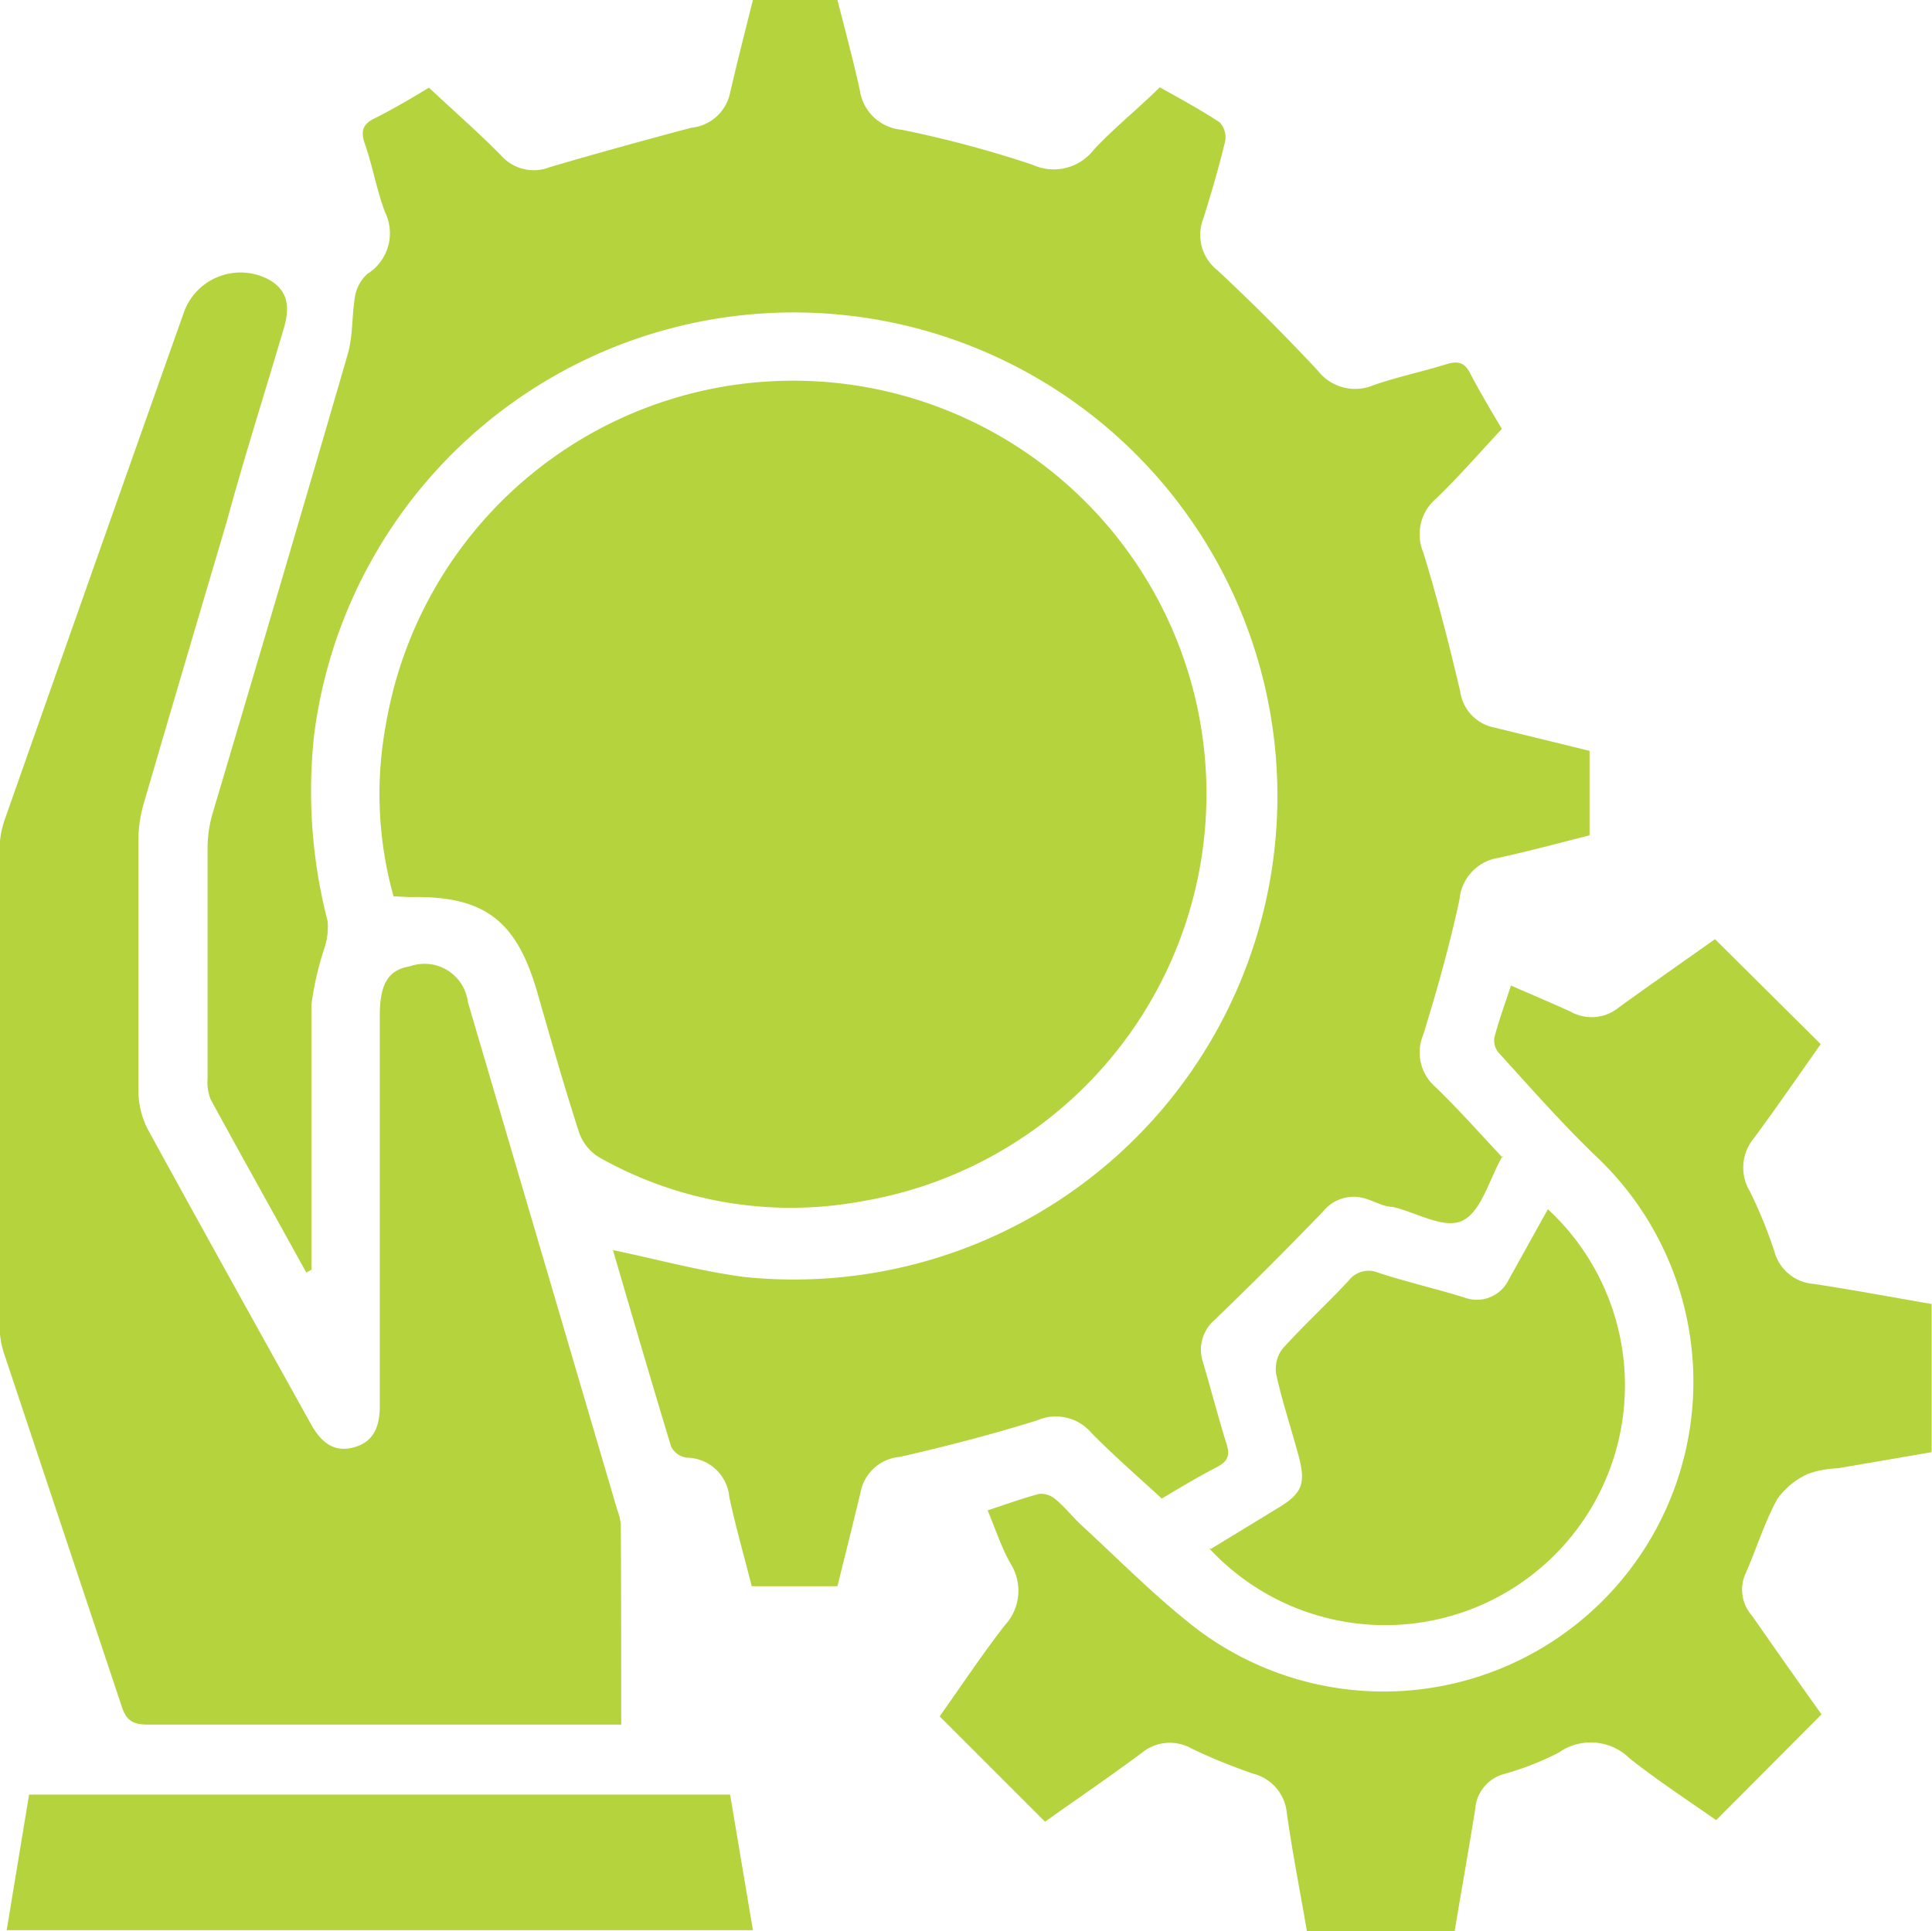
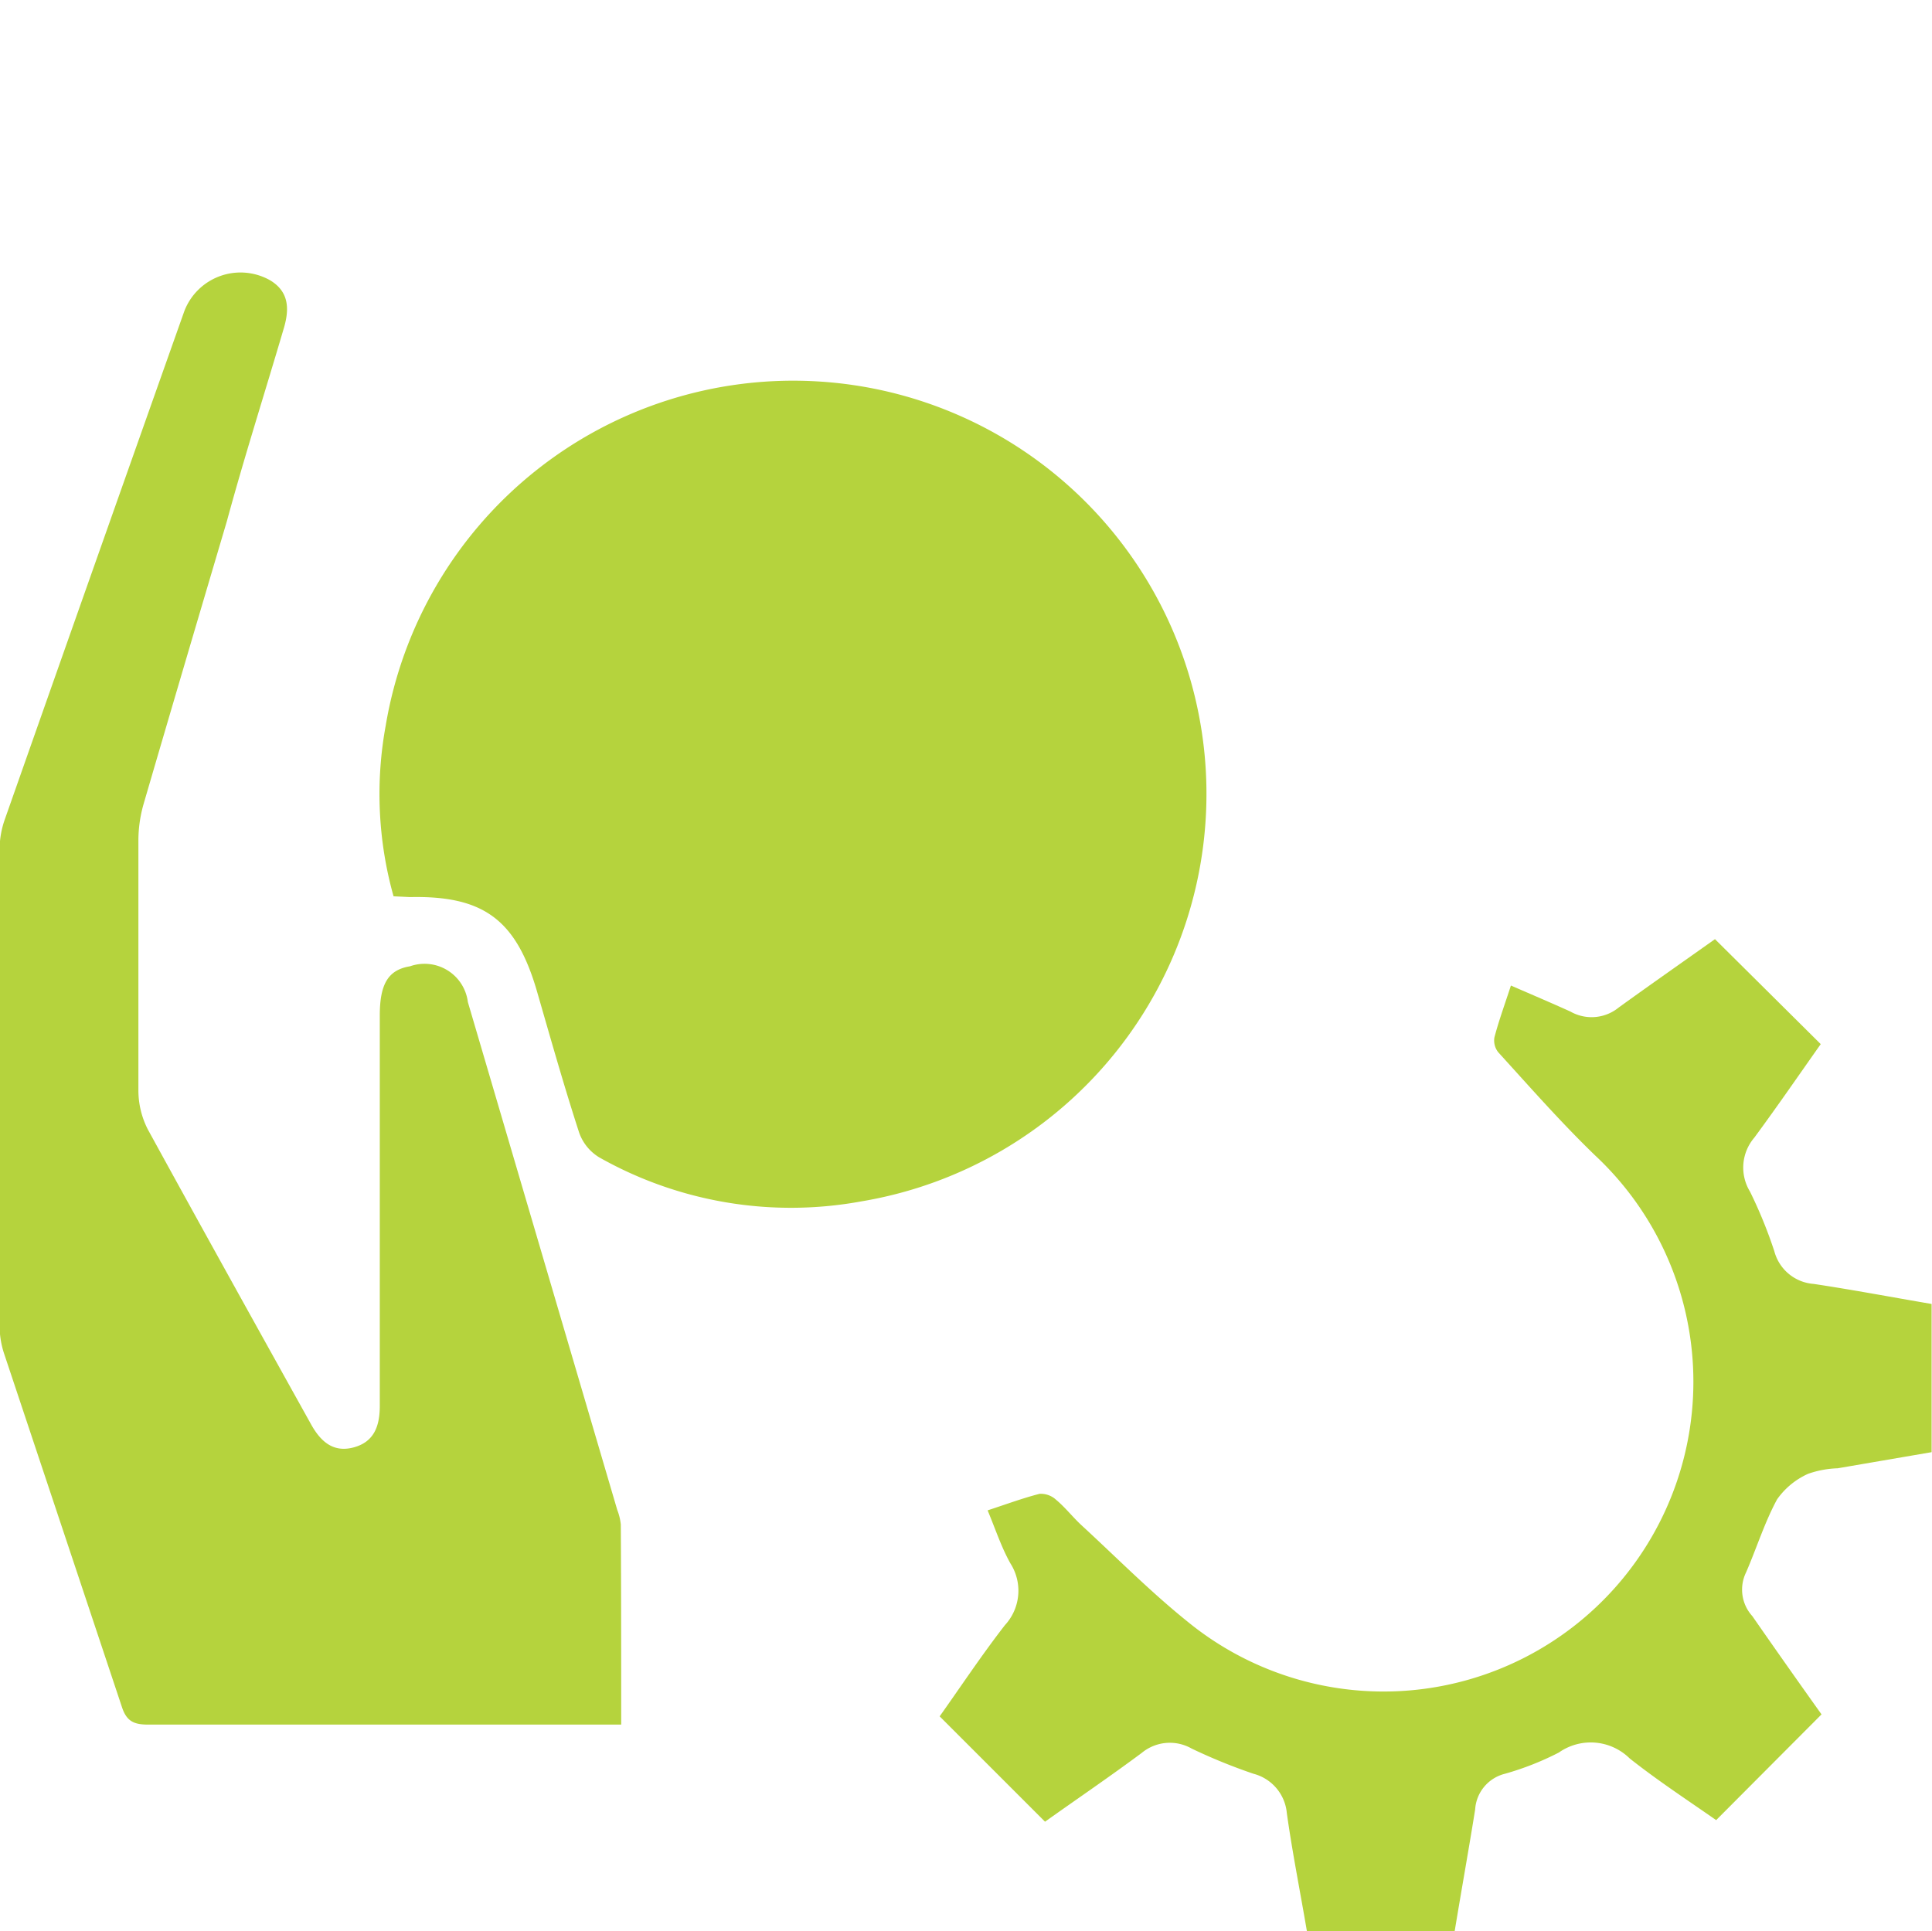
<svg xmlns="http://www.w3.org/2000/svg" id="Layer_1" data-name="Layer 1" width="49.14" height="49.12" viewBox="0 0 49.14 49.12">
  <title>Faster Art Production</title>
  <g>
-     <path d="M8.22,32.81c-.81-1.47-1.63-2.93-2.43-4.4a1.16,1.16,0,0,1-.08-.53c0-2,0-4,0-5.93a3.16,3.16,0,0,1,.14-.86C7,17.21,8.15,13.33,9.28,9.43c.13-.46.1-1,.18-1.45a1,1,0,0,1,.31-.57,1.22,1.22,0,0,0,.45-1.58c-.21-.56-.31-1.16-.51-1.73-.11-.32-.06-.5.25-.65.5-.25,1-.55,1.38-.78.64.6,1.26,1.14,1.84,1.73a1.11,1.11,0,0,0,1.24.29c1.19-.35,2.39-.68,3.59-1A1.12,1.12,0,0,0,19,2.8c.18-.78.38-1.56.58-2.36h2.15c.19.75.4,1.52.57,2.3a1.18,1.18,0,0,0,1.06,1,28.25,28.25,0,0,1,3.33.89,1.29,1.29,0,0,0,1.56-.38c.51-.55,1.08-1,1.68-1.59.46.26,1,.55,1.52.89a.56.56,0,0,1,.14.49c-.16.66-.35,1.31-.55,1.95a1.14,1.14,0,0,0,.35,1.32c.88.82,1.74,1.68,2.56,2.56a1.2,1.2,0,0,0,1.41.37c.6-.21,1.23-.34,1.84-.53.29-.09.47-.07.62.22.26.5.56,1,.81,1.42-.57.61-1.09,1.21-1.67,1.77a1.19,1.19,0,0,0-.33,1.37c.36,1.17.66,2.35.94,3.54a1.09,1.09,0,0,0,.88.92l2.41.59v2.15c-.76.19-1.53.4-2.31.57a1.18,1.18,0,0,0-1,1.07c-.25,1.16-.57,2.3-.92,3.43a1.16,1.16,0,0,0,.31,1.33c.58.56,1.11,1.16,1.71,1.8,0-.09,0-.07,0-.05-.33.57-.53,1.39-1,1.64s-1.19-.2-1.8-.34c-.21,0-.42-.12-.63-.19a1,1,0,0,0-1.14.31q-1.35,1.4-2.75,2.75a1,1,0,0,0-.3,1.09c.2.68.38,1.37.59,2.05.1.3.05.46-.24.61-.5.26-1,.56-1.4.8-.62-.57-1.23-1.1-1.79-1.67a1.19,1.19,0,0,0-1.38-.32c-1.15.36-2.31.66-3.49.93a1.11,1.11,0,0,0-1,.89c-.19.8-.39,1.59-.59,2.4H19.55c-.19-.76-.41-1.51-.57-2.27a1.1,1.1,0,0,0-1.09-1,.53.53,0,0,1-.39-.28c-.51-1.68-1-3.36-1.48-5,0,0,0-.06,0,0,1.11.23,2.2.53,3.31.68A12.3,12.3,0,1,0,8.42,19.13a13.2,13.2,0,0,0,.34,4.73,1.65,1.65,0,0,1-.08.7A7.91,7.91,0,0,0,8.35,26c0,2.25,0,4.49,0,6.74Z" transform="translate(-0.43 -0.44)" style="fill: #b5d33d" />
    <path d="M10.44,23.24a9.64,9.64,0,0,1-.2-4.34A10.51,10.51,0,1,1,22.34,31a9.91,9.91,0,0,1-6.67-1.12,1.2,1.2,0,0,1-.51-.63c-.39-1.2-.73-2.41-1.08-3.62-.53-1.8-1.36-2.41-3.22-2.37Z" transform="translate(-0.43 -0.44)" style="fill: #b5d33d" />
    <path d="M16.23,44.31H11.55c-2.45,0-4.9,0-7.35,0-.36,0-.55-.08-.67-.45-1-3-2-6-3-9a2.26,2.26,0,0,1-.11-.7q0-6.06,0-12.12a2.3,2.3,0,0,1,.13-.75Q2.83,14.81,5.12,8.35A1.53,1.53,0,0,1,7.3,7.57c.5.3.49.76.34,1.25-.48,1.63-1,3.26-1.44,4.88-.71,2.4-1.42,4.8-2.12,7.2a3.38,3.38,0,0,0-.13.91c0,2.12,0,4.24,0,6.36a2.18,2.18,0,0,0,.24,1c1.37,2.5,2.76,5,4.14,7.48.24.44.56.75,1.09.61s.67-.55.67-1.06q0-5,0-9.93c0-.81.22-1.16.77-1.25a1.11,1.11,0,0,1,1.47.91l3.8,12.92a1.4,1.4,0,0,1,.09.37C16.23,40.89,16.23,42.57,16.23,44.31Z" transform="translate(-0.43 -0.44)" style="fill: #b5d33d" />
    <path d="M46.76,44.05l-2.68,2.69c-.7-.49-1.48-1-2.2-1.57a1.41,1.41,0,0,0-1.8-.15,7.33,7.33,0,0,1-1.37.54,1,1,0,0,0-.76.91c-.16,1-.34,2-.52,3.09H33.67c-.17-1-.37-2-.51-3a1.14,1.14,0,0,0-.85-1,14.36,14.36,0,0,1-1.57-.64,1.12,1.12,0,0,0-1.27.11c-.82.61-1.66,1.18-2.46,1.75l-2.68-2.68c.54-.76,1.07-1.56,1.66-2.32a1.29,1.29,0,0,0,.14-1.57c-.23-.41-.38-.87-.58-1.35.46-.15.89-.31,1.32-.42a.57.57,0,0,1,.42.15c.24.2.43.45.66.66.88.81,1.73,1.67,2.66,2.42A7.88,7.88,0,0,0,41,29.83c-.86-.83-1.65-1.73-2.46-2.62a.48.48,0,0,1-.1-.38c.11-.42.26-.83.42-1.32.53.23,1,.43,1.51.66a1.09,1.09,0,0,0,1.23-.1c.83-.6,1.66-1.18,2.45-1.74L46.74,27c-.53.75-1.1,1.58-1.69,2.38a1.17,1.17,0,0,0-.11,1.37,11.74,11.74,0,0,1,.62,1.52,1.12,1.12,0,0,0,1,.83c1,.15,2,.34,3,.51v3.77l-2.39.41a2.51,2.51,0,0,0-.75.14,1.93,1.93,0,0,0-.79.65c-.32.59-.52,1.24-.79,1.86A1,1,0,0,0,45,41.55C45.59,42.4,46.19,43.25,46.76,44.05Z" transform="translate(-0.43 -0.44)" style="fill: #b5d33d" />
-     <path d="M31.23,39.84l1.64-1c.7-.41.79-.65.57-1.44s-.4-1.33-.55-2a.85.85,0,0,1,.16-.65c.54-.6,1.13-1.14,1.68-1.73a.64.64,0,0,1,.77-.2c.71.23,1.44.4,2.16.62A.9.9,0,0,0,38.8,33l1-1.8a6.1,6.1,0,1,1-8.62,8.62Z" transform="translate(-0.43 -0.44)" style="fill: #b5d33d" />
-     <path d="M19,46.09l.58,3.45H.6l.57-3.45Z" transform="translate(-0.43 -0.44)" style="fill: #b5d33d" />
  </g>
</svg>